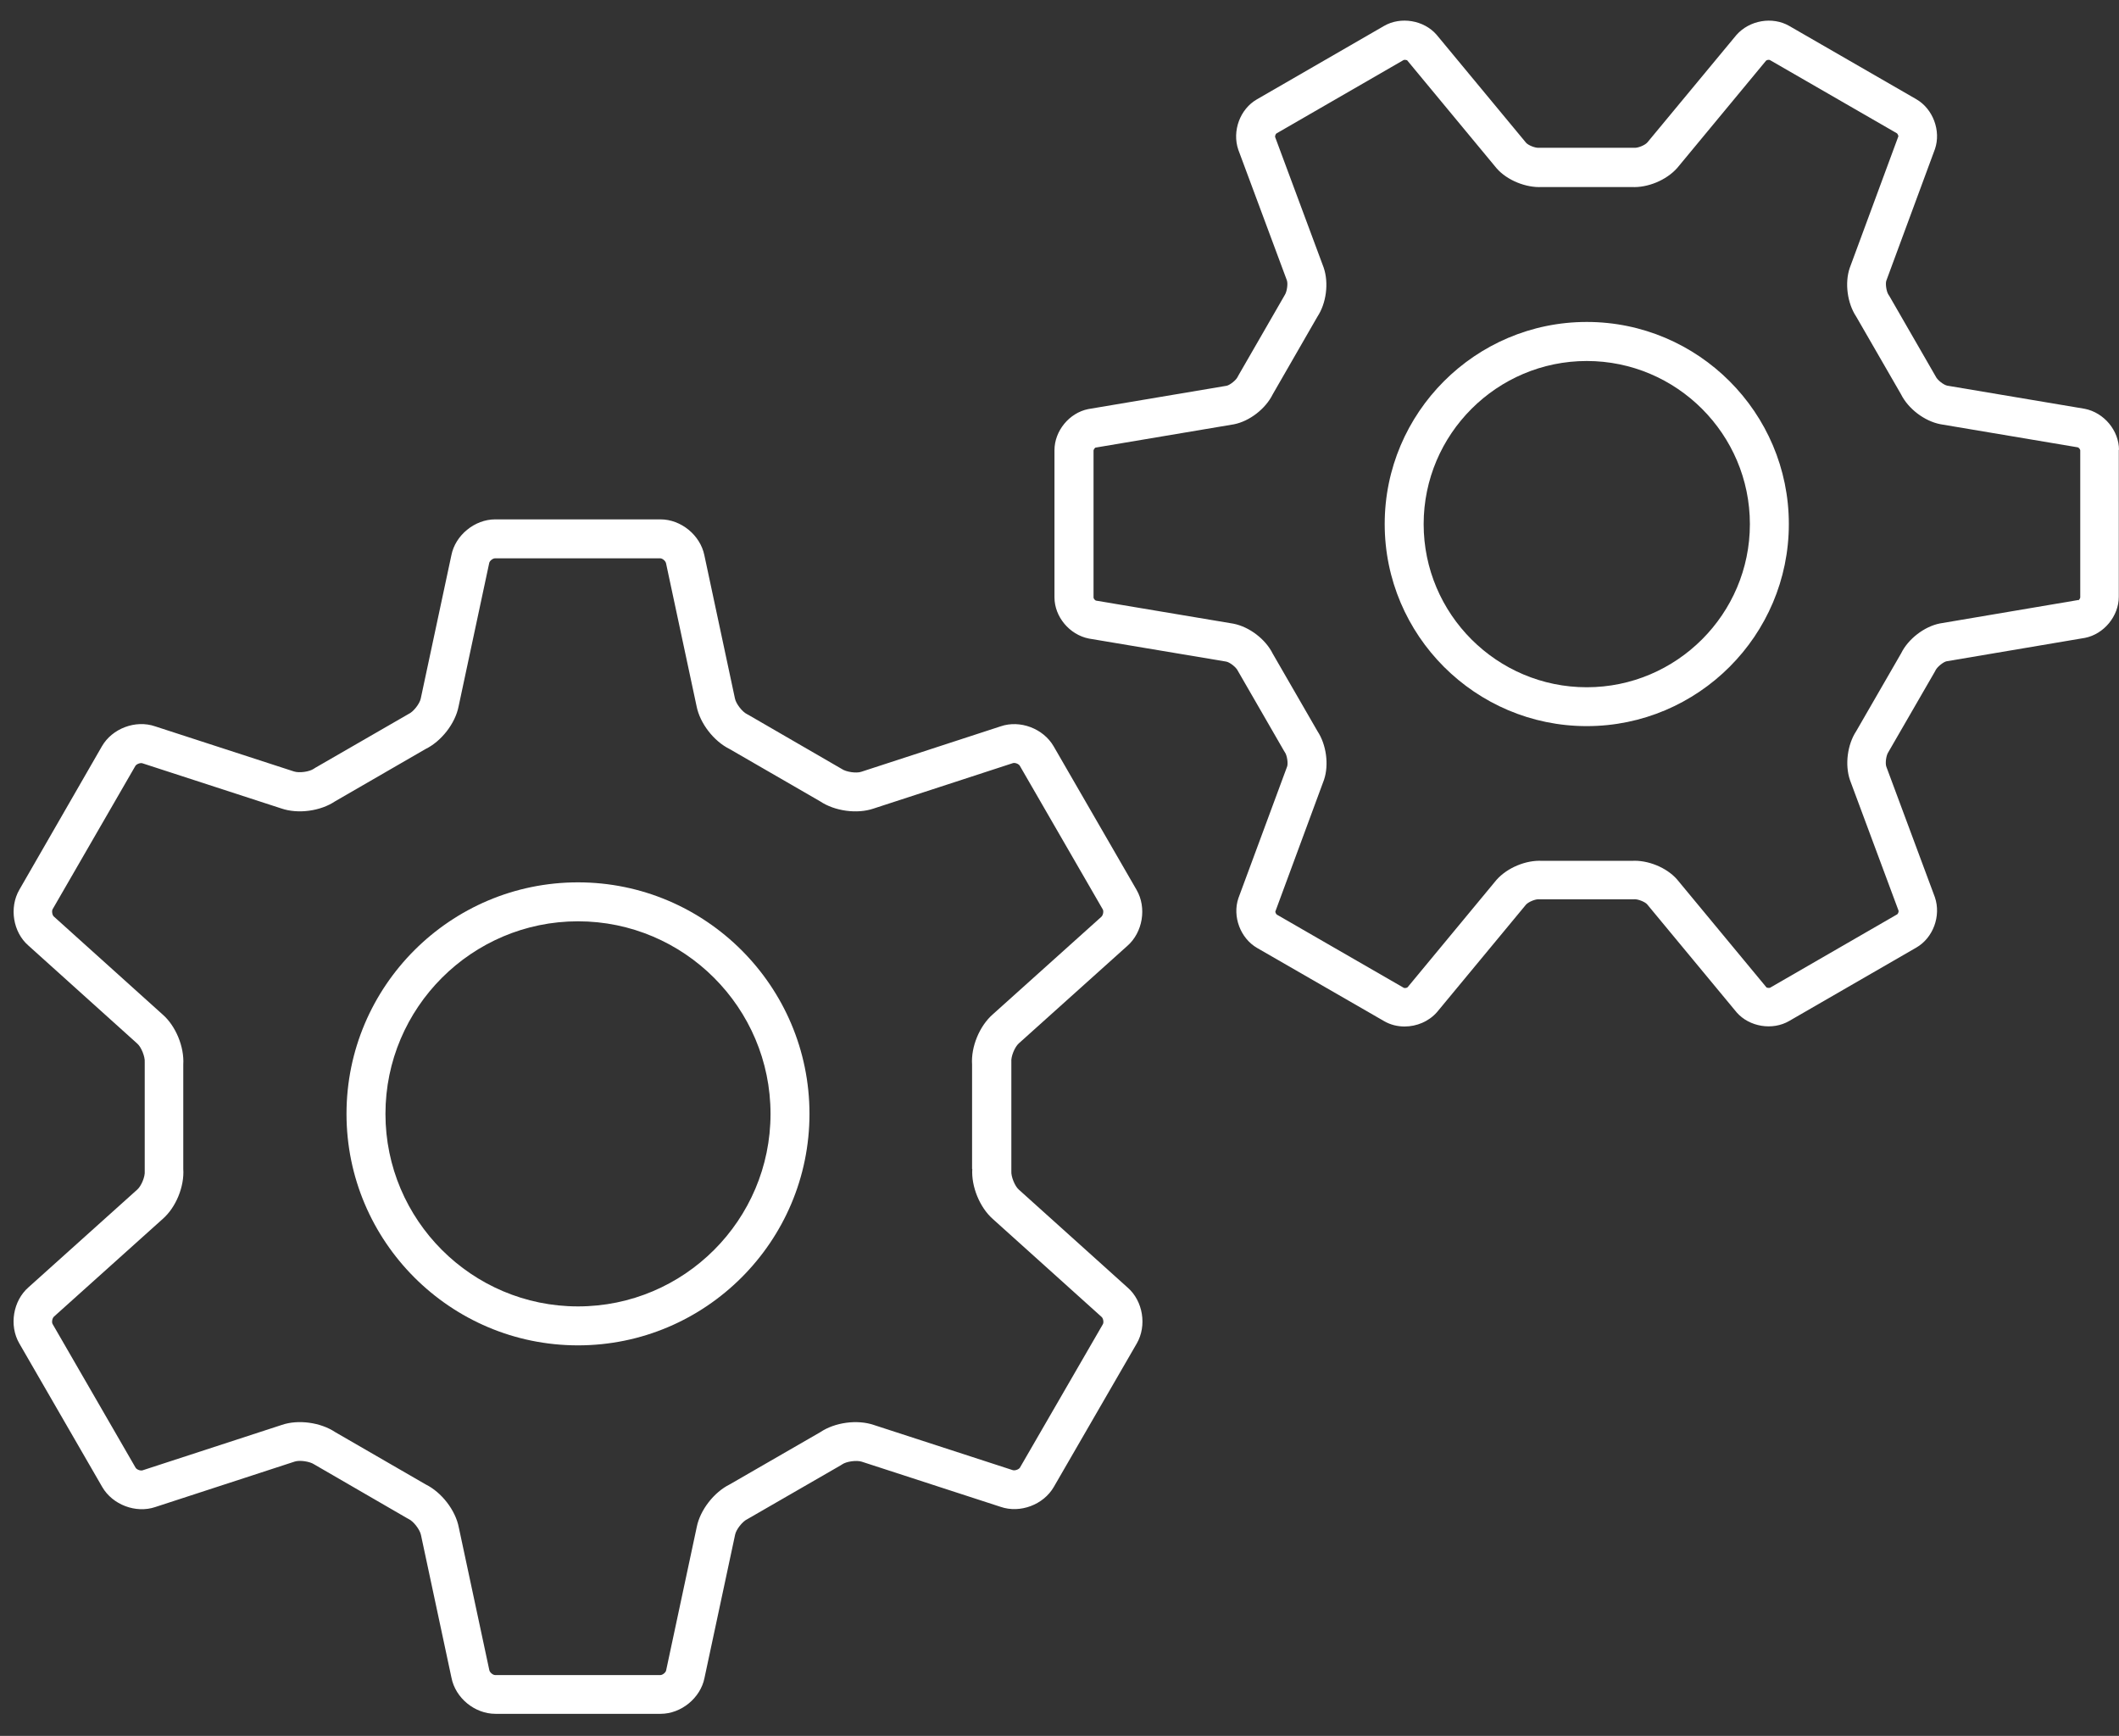
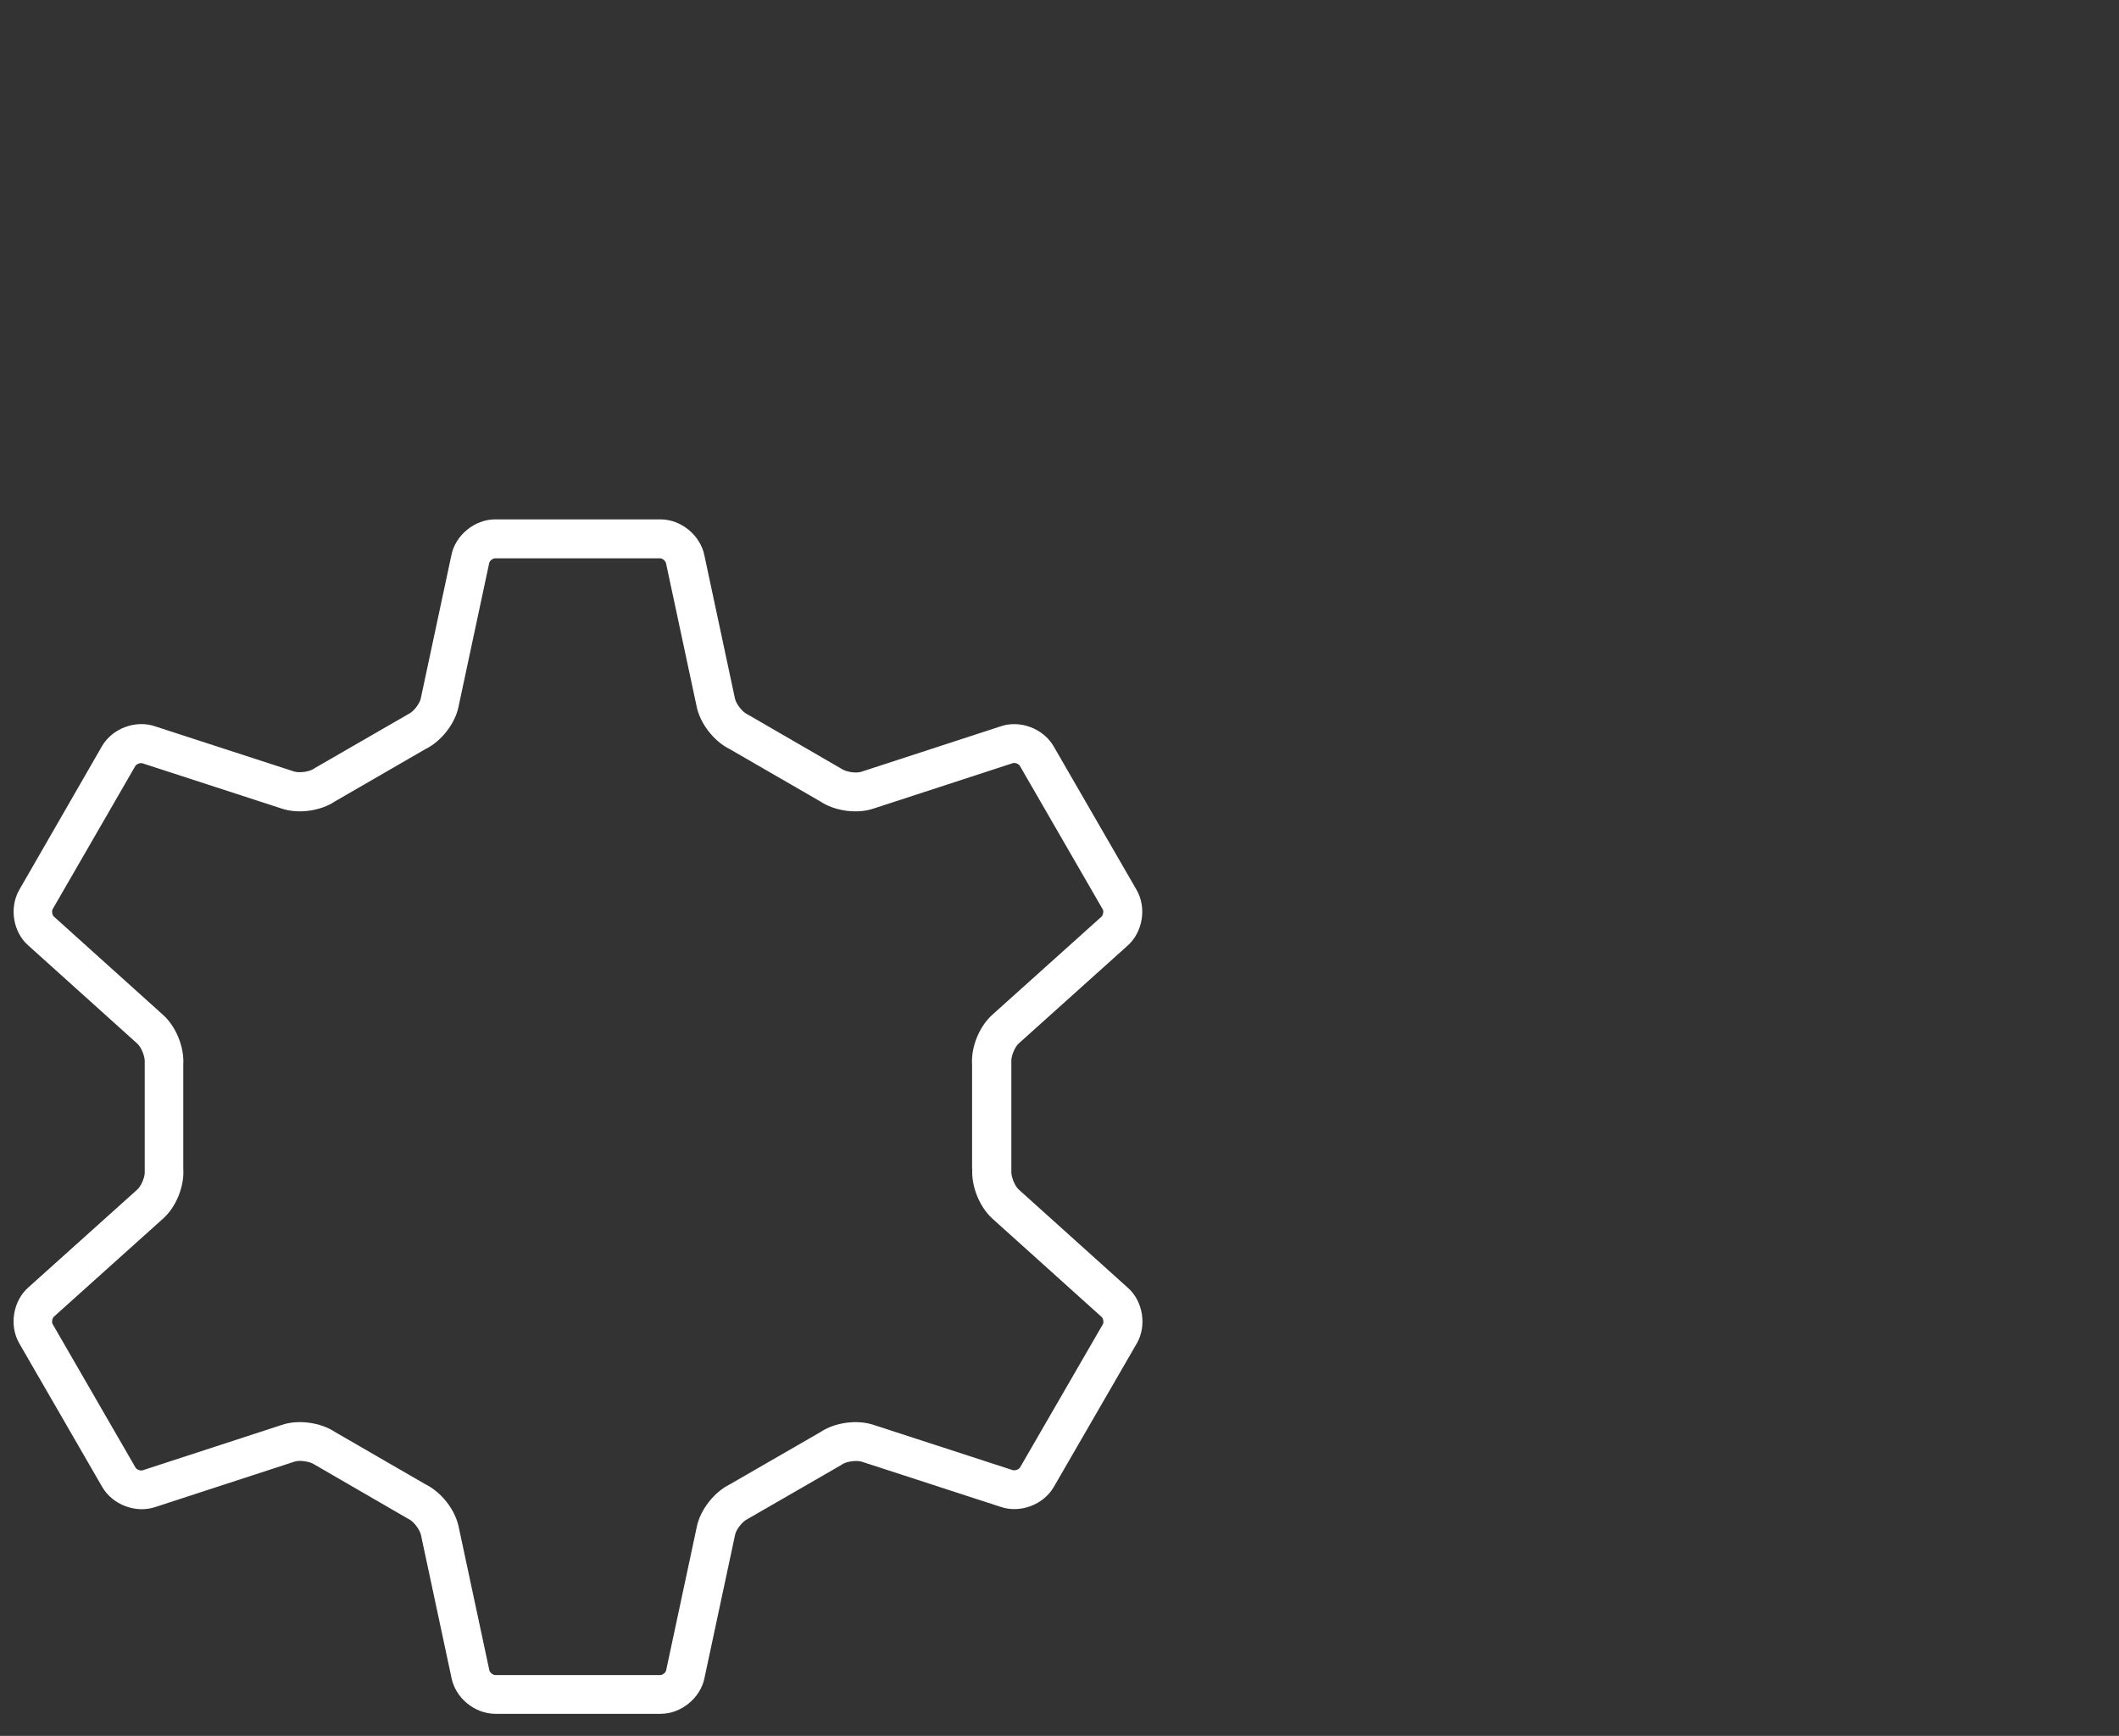
<svg xmlns="http://www.w3.org/2000/svg" width="94" height="77" viewBox="0 0 94 77" fill="none">
  <rect x="0" y="0" width="94" height="77" fill="#333333" stroke="none" />
-   <path d="M94 19.96C94 19.105 93.343 18.304 92.479 18.133L86.382 17.107C86.22 17.075 85.945 16.859 85.873 16.706L83.817 13.138L83.776 13.075C83.682 12.94 83.632 12.589 83.677 12.454L85.837 6.608C86.112 5.798 85.747 4.826 85.005 4.399L79.371 1.15C78.628 0.722 77.607 0.893 77.026 1.555L73.08 6.316C72.972 6.442 72.648 6.577 72.481 6.554H72.441H68.359H68.283C68.112 6.577 67.792 6.442 67.698 6.334L63.724 1.537C63.162 0.893 62.136 0.722 61.398 1.15L55.755 4.408C55.012 4.835 54.648 5.807 54.931 6.64L57.087 12.436C57.141 12.593 57.087 12.94 56.997 13.079L54.94 16.648L54.904 16.715C54.837 16.864 54.558 17.08 54.418 17.111L48.276 18.146C47.434 18.313 46.777 19.114 46.777 19.969V26.498C46.777 27.353 47.439 28.154 48.303 28.325L54.396 29.347C54.558 29.378 54.832 29.594 54.904 29.743L56.961 33.311L57.001 33.374C57.096 33.509 57.145 33.86 57.1 33.995L54.936 39.841C54.661 40.651 55.026 41.623 55.768 42.05L61.407 45.299C61.681 45.457 61.992 45.533 62.307 45.533C62.842 45.533 63.382 45.313 63.747 44.894L67.689 40.133C67.797 40.007 68.116 39.872 68.287 39.89H68.323H72.405H72.481C72.648 39.872 72.972 40.003 73.066 40.111L77.04 44.908C77.602 45.551 78.628 45.718 79.366 45.29L85.009 42.032C85.752 41.605 86.116 40.633 85.833 39.8L83.677 34.004C83.623 33.847 83.673 33.5 83.767 33.365L85.828 29.797L85.864 29.729C85.936 29.581 86.211 29.36 86.35 29.333L92.493 28.294C93.334 28.127 93.991 27.326 93.991 26.471V19.942L94 19.96ZM92.196 26.615L86.053 27.655C85.365 27.79 84.645 28.343 84.334 28.982L82.345 32.429C81.954 33.019 81.832 33.919 82.066 34.603L84.222 40.399C84.231 40.439 84.199 40.534 84.163 40.556L78.52 43.814C78.48 43.832 78.381 43.814 78.367 43.805L74.394 39.008C73.93 38.477 73.089 38.14 72.387 38.185H68.409C67.702 38.144 66.865 38.486 66.384 39.031L62.442 43.792C62.41 43.823 62.311 43.837 62.275 43.819L56.641 40.57C56.605 40.547 56.569 40.453 56.574 40.435L58.734 34.589C58.959 33.923 58.837 33.028 58.446 32.438L56.457 28.991C56.142 28.357 55.426 27.803 54.711 27.664L48.618 26.642C48.577 26.633 48.514 26.552 48.51 26.512V19.982C48.51 19.942 48.573 19.865 48.591 19.856L54.738 18.821C55.431 18.686 56.146 18.128 56.457 17.494L58.441 14.047C58.833 13.457 58.954 12.562 58.72 11.873L56.565 6.077C56.556 6.037 56.587 5.942 56.623 5.92L62.266 2.662C62.302 2.644 62.406 2.662 62.419 2.671L66.393 7.468C66.856 7.999 67.698 8.336 68.4 8.296H72.378C73.089 8.336 73.921 7.994 74.403 7.45L78.345 2.689C78.376 2.657 78.475 2.644 78.511 2.662L84.145 5.911C84.181 5.933 84.217 6.028 84.213 6.046L82.053 11.891C81.828 12.557 81.949 13.453 82.341 14.042L84.33 17.489C84.645 18.124 85.36 18.677 86.076 18.817L92.173 19.843C92.214 19.852 92.277 19.928 92.281 19.973V26.503C92.281 26.543 92.218 26.62 92.2 26.629L92.196 26.615Z" fill="white" />
-   <path d="M70.39 14.281C65.449 14.281 61.426 18.304 61.426 23.245C61.426 28.186 65.449 32.209 70.39 32.209C75.331 32.209 79.354 28.186 79.354 23.245C79.354 18.304 75.331 14.281 70.39 14.281ZM70.39 30.485C66.398 30.485 63.154 27.236 63.154 23.249C63.154 19.262 66.403 16.013 70.39 16.013C74.377 16.013 77.626 19.262 77.626 23.249C77.626 27.236 74.377 30.485 70.39 30.485Z" fill="white" />
  <path d="M50.007 41.96C50.696 41.357 50.876 40.264 50.421 39.476L46.74 33.104C46.281 32.312 45.246 31.925 44.391 32.218L38.208 34.234C37.988 34.31 37.533 34.243 37.34 34.108L33.213 31.718L33.146 31.682C32.934 31.583 32.646 31.219 32.601 30.976L31.247 24.635C31.067 23.74 30.212 23.038 29.298 23.038H21.968C21.054 23.038 20.199 23.744 20.024 24.626L18.665 30.985C18.62 31.214 18.336 31.579 18.12 31.673L13.985 34.058L13.922 34.099C13.728 34.234 13.274 34.297 13.04 34.22L6.879 32.218C6.015 31.921 4.976 32.312 4.521 33.104L0.858 39.467C0.399 40.259 0.579 41.353 1.259 41.942L6.092 46.294C6.267 46.447 6.438 46.874 6.42 47.108V47.144V51.874V51.95C6.443 52.184 6.272 52.607 6.087 52.769L1.268 57.098C0.579 57.697 0.395 58.79 0.854 59.587L4.535 65.959C4.994 66.751 6.029 67.138 6.884 66.85L13.067 64.834C13.287 64.757 13.742 64.825 13.935 64.955L18.062 67.345L18.129 67.381C18.341 67.48 18.624 67.844 18.674 68.087L20.028 74.423C20.204 75.319 21.059 76.021 21.977 76.021H29.307C30.221 76.021 31.076 75.314 31.251 74.432L32.61 68.074C32.655 67.844 32.939 67.484 33.155 67.385L37.29 65L37.353 64.96C37.542 64.825 37.997 64.762 38.231 64.838L44.391 66.841C45.255 67.138 46.295 66.746 46.749 65.954L50.426 59.596C50.885 58.804 50.705 57.71 50.025 57.116L45.201 52.774L45.192 52.765C45.017 52.612 44.846 52.184 44.864 51.95V51.914V47.18V47.104C44.841 46.87 45.012 46.442 45.197 46.28L50.016 41.951L50.007 41.96ZM43.131 51.851C43.082 52.63 43.46 53.557 44.04 54.07L48.869 58.417C48.941 58.48 48.972 58.66 48.923 58.741L45.246 65.099C45.197 65.18 45.026 65.243 44.927 65.212L38.766 63.209C38.028 62.957 37.034 63.092 36.386 63.529L32.376 65.842C31.674 66.188 31.058 66.98 30.909 67.732L29.55 74.095C29.532 74.189 29.393 74.302 29.294 74.302H21.963C21.869 74.302 21.729 74.189 21.707 74.086L20.352 67.75C20.204 66.985 19.587 66.193 18.885 65.846L14.876 63.529C14.223 63.092 13.229 62.957 12.504 63.205L6.321 65.221C6.231 65.248 6.065 65.189 6.015 65.104L2.334 58.732C2.285 58.651 2.316 58.471 2.397 58.399L7.217 54.07C7.806 53.557 8.184 52.63 8.13 51.847V47.221C8.18 46.438 7.797 45.511 7.221 45.007L2.388 40.655C2.316 40.592 2.289 40.412 2.334 40.331L6.006 33.973C6.056 33.892 6.227 33.824 6.326 33.86L12.486 35.863C13.224 36.115 14.219 35.98 14.867 35.543L18.876 33.226C19.578 32.884 20.195 32.092 20.343 31.336L21.702 24.973C21.72 24.878 21.86 24.766 21.959 24.766H29.289C29.384 24.766 29.523 24.878 29.546 24.986L30.9 31.322C31.049 32.087 31.665 32.879 32.367 33.226L36.377 35.543C37.029 35.98 38.019 36.115 38.748 35.867L44.931 33.851C45.021 33.82 45.188 33.883 45.237 33.964L48.918 40.336C48.968 40.417 48.936 40.597 48.855 40.669L44.036 44.998C43.451 45.511 43.068 46.438 43.122 47.221V51.851H43.131Z" fill="white" />
-   <path d="M25.64 39.139C19.979 39.139 15.371 43.747 15.371 49.408C15.371 55.069 19.979 59.677 25.64 59.677C31.301 59.677 35.909 55.069 35.909 49.408C35.909 43.747 31.301 39.139 25.64 39.139ZM25.64 57.949C20.929 57.949 17.099 54.115 17.099 49.408C17.099 44.701 20.933 40.867 25.64 40.867C30.347 40.867 34.181 44.701 34.181 49.408C34.181 54.115 30.352 57.949 25.64 57.949Z" fill="white" />
</svg>